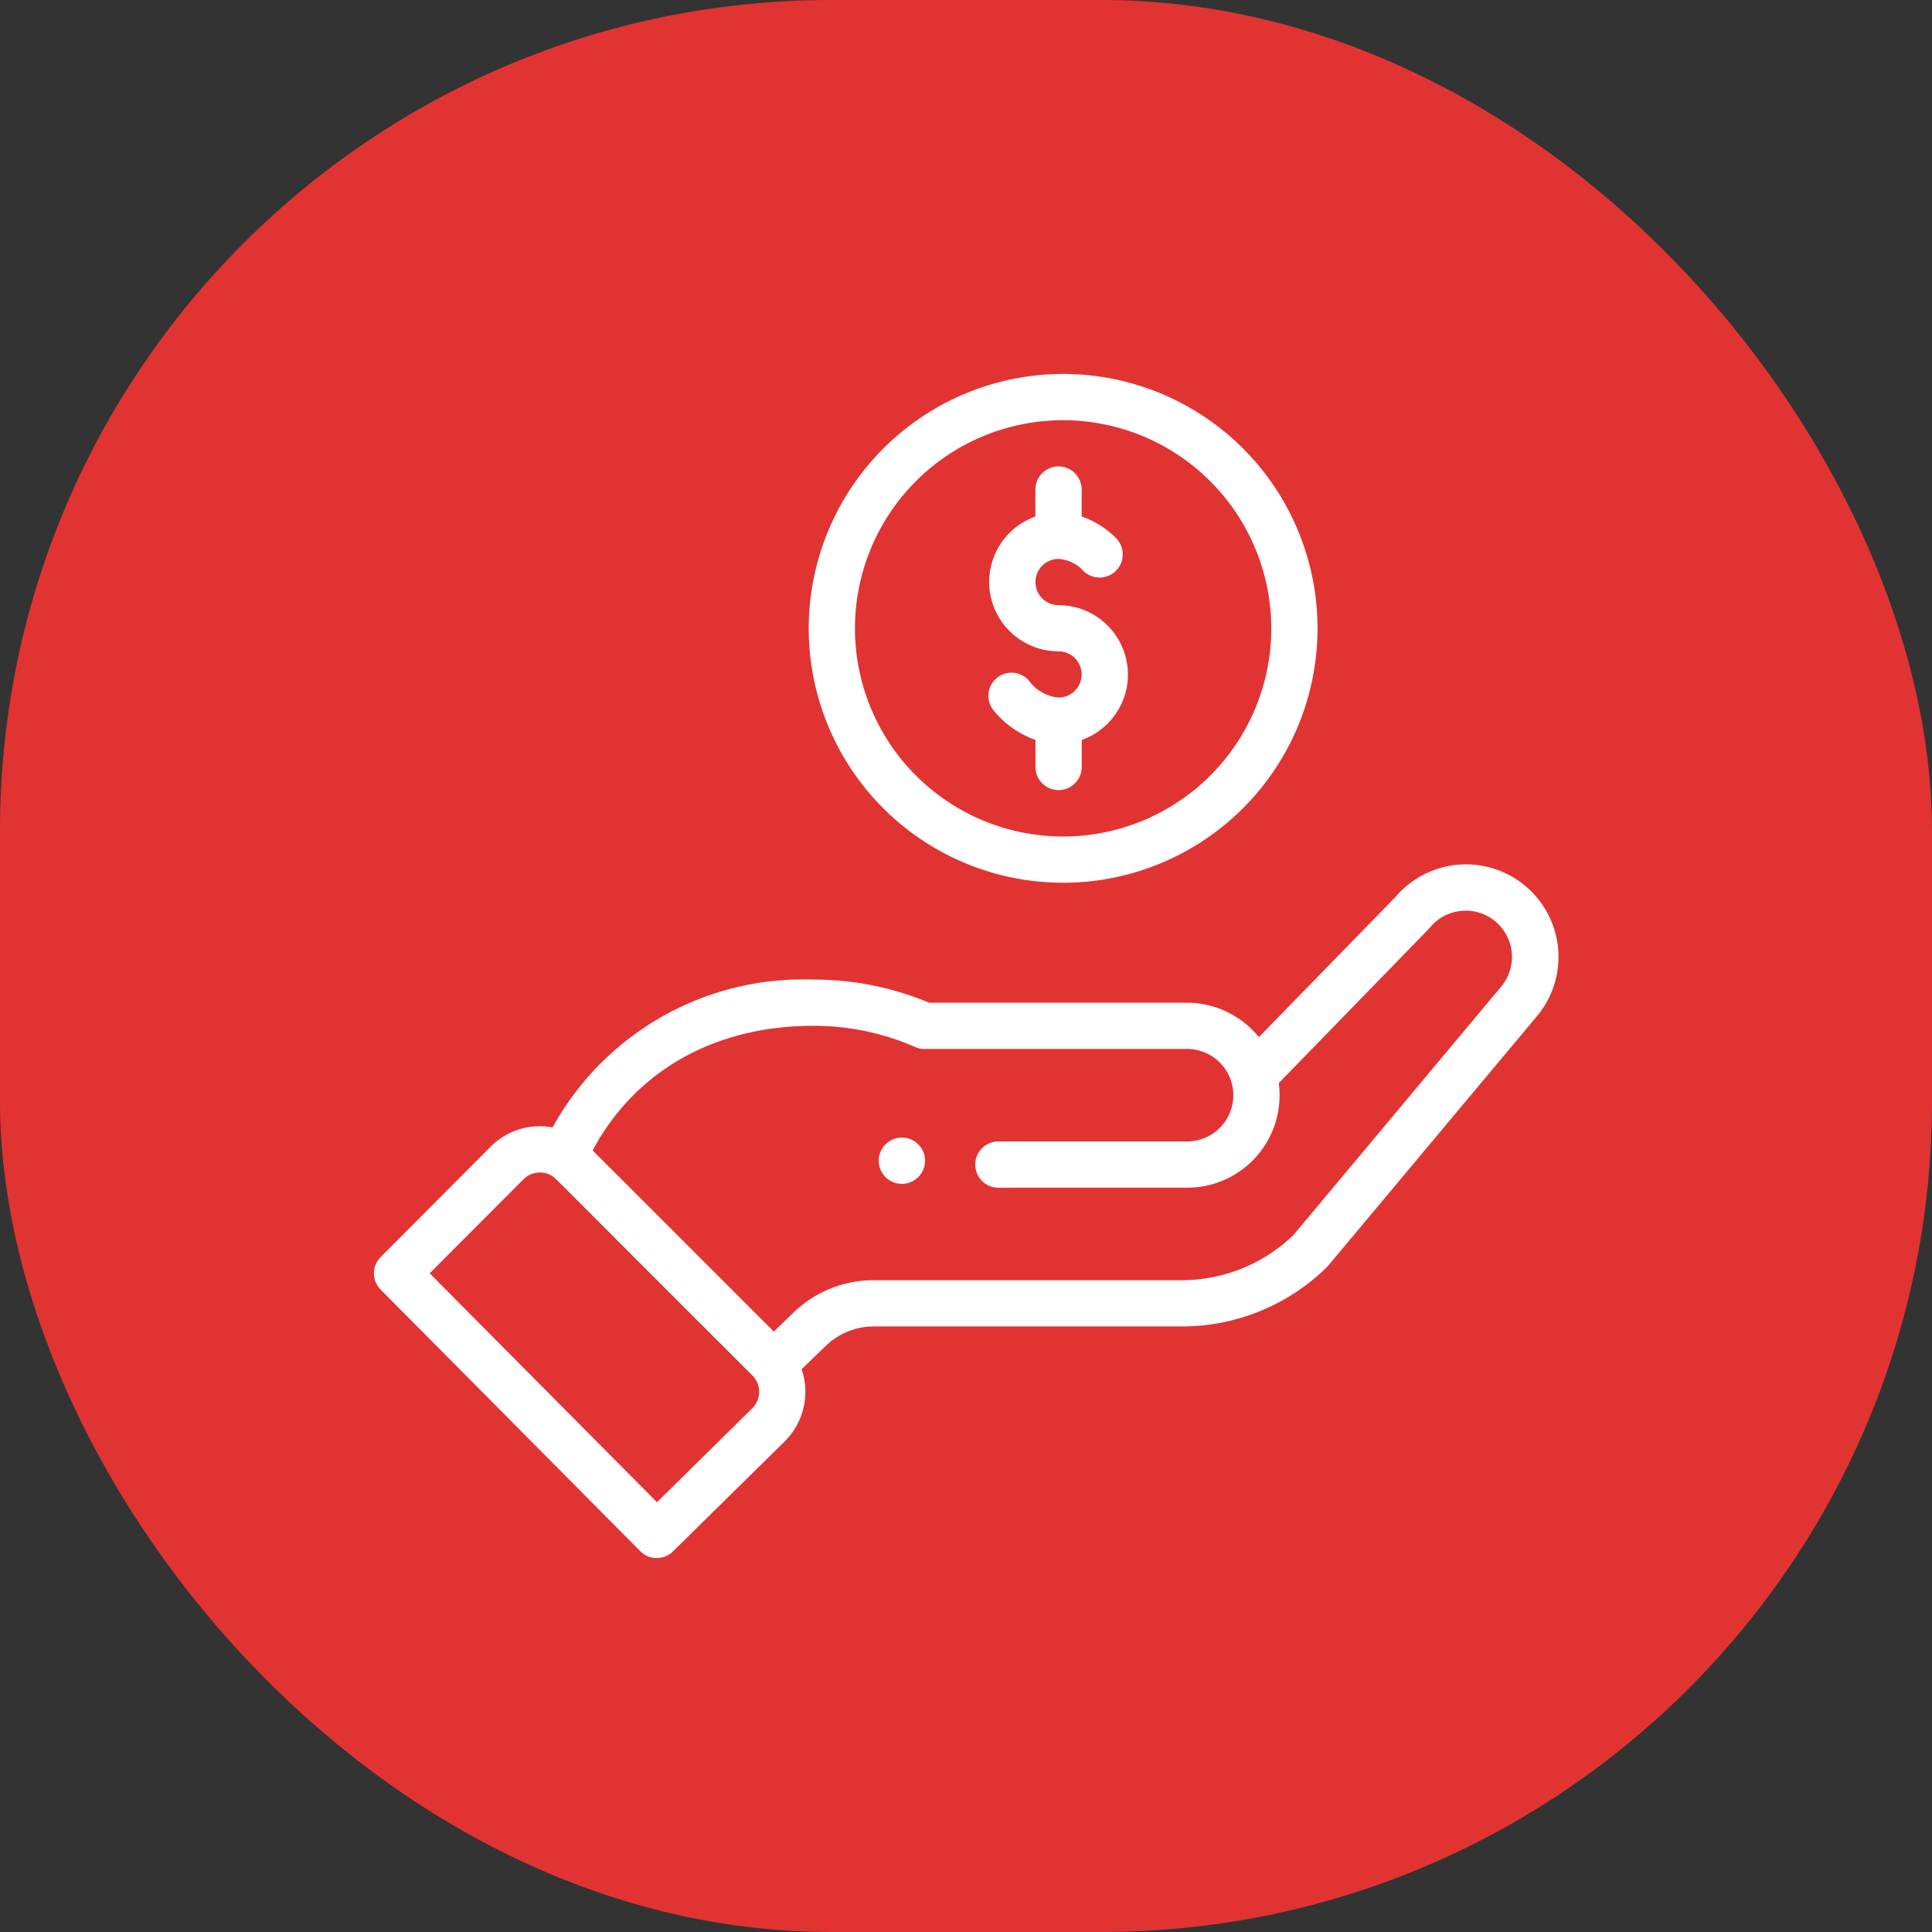
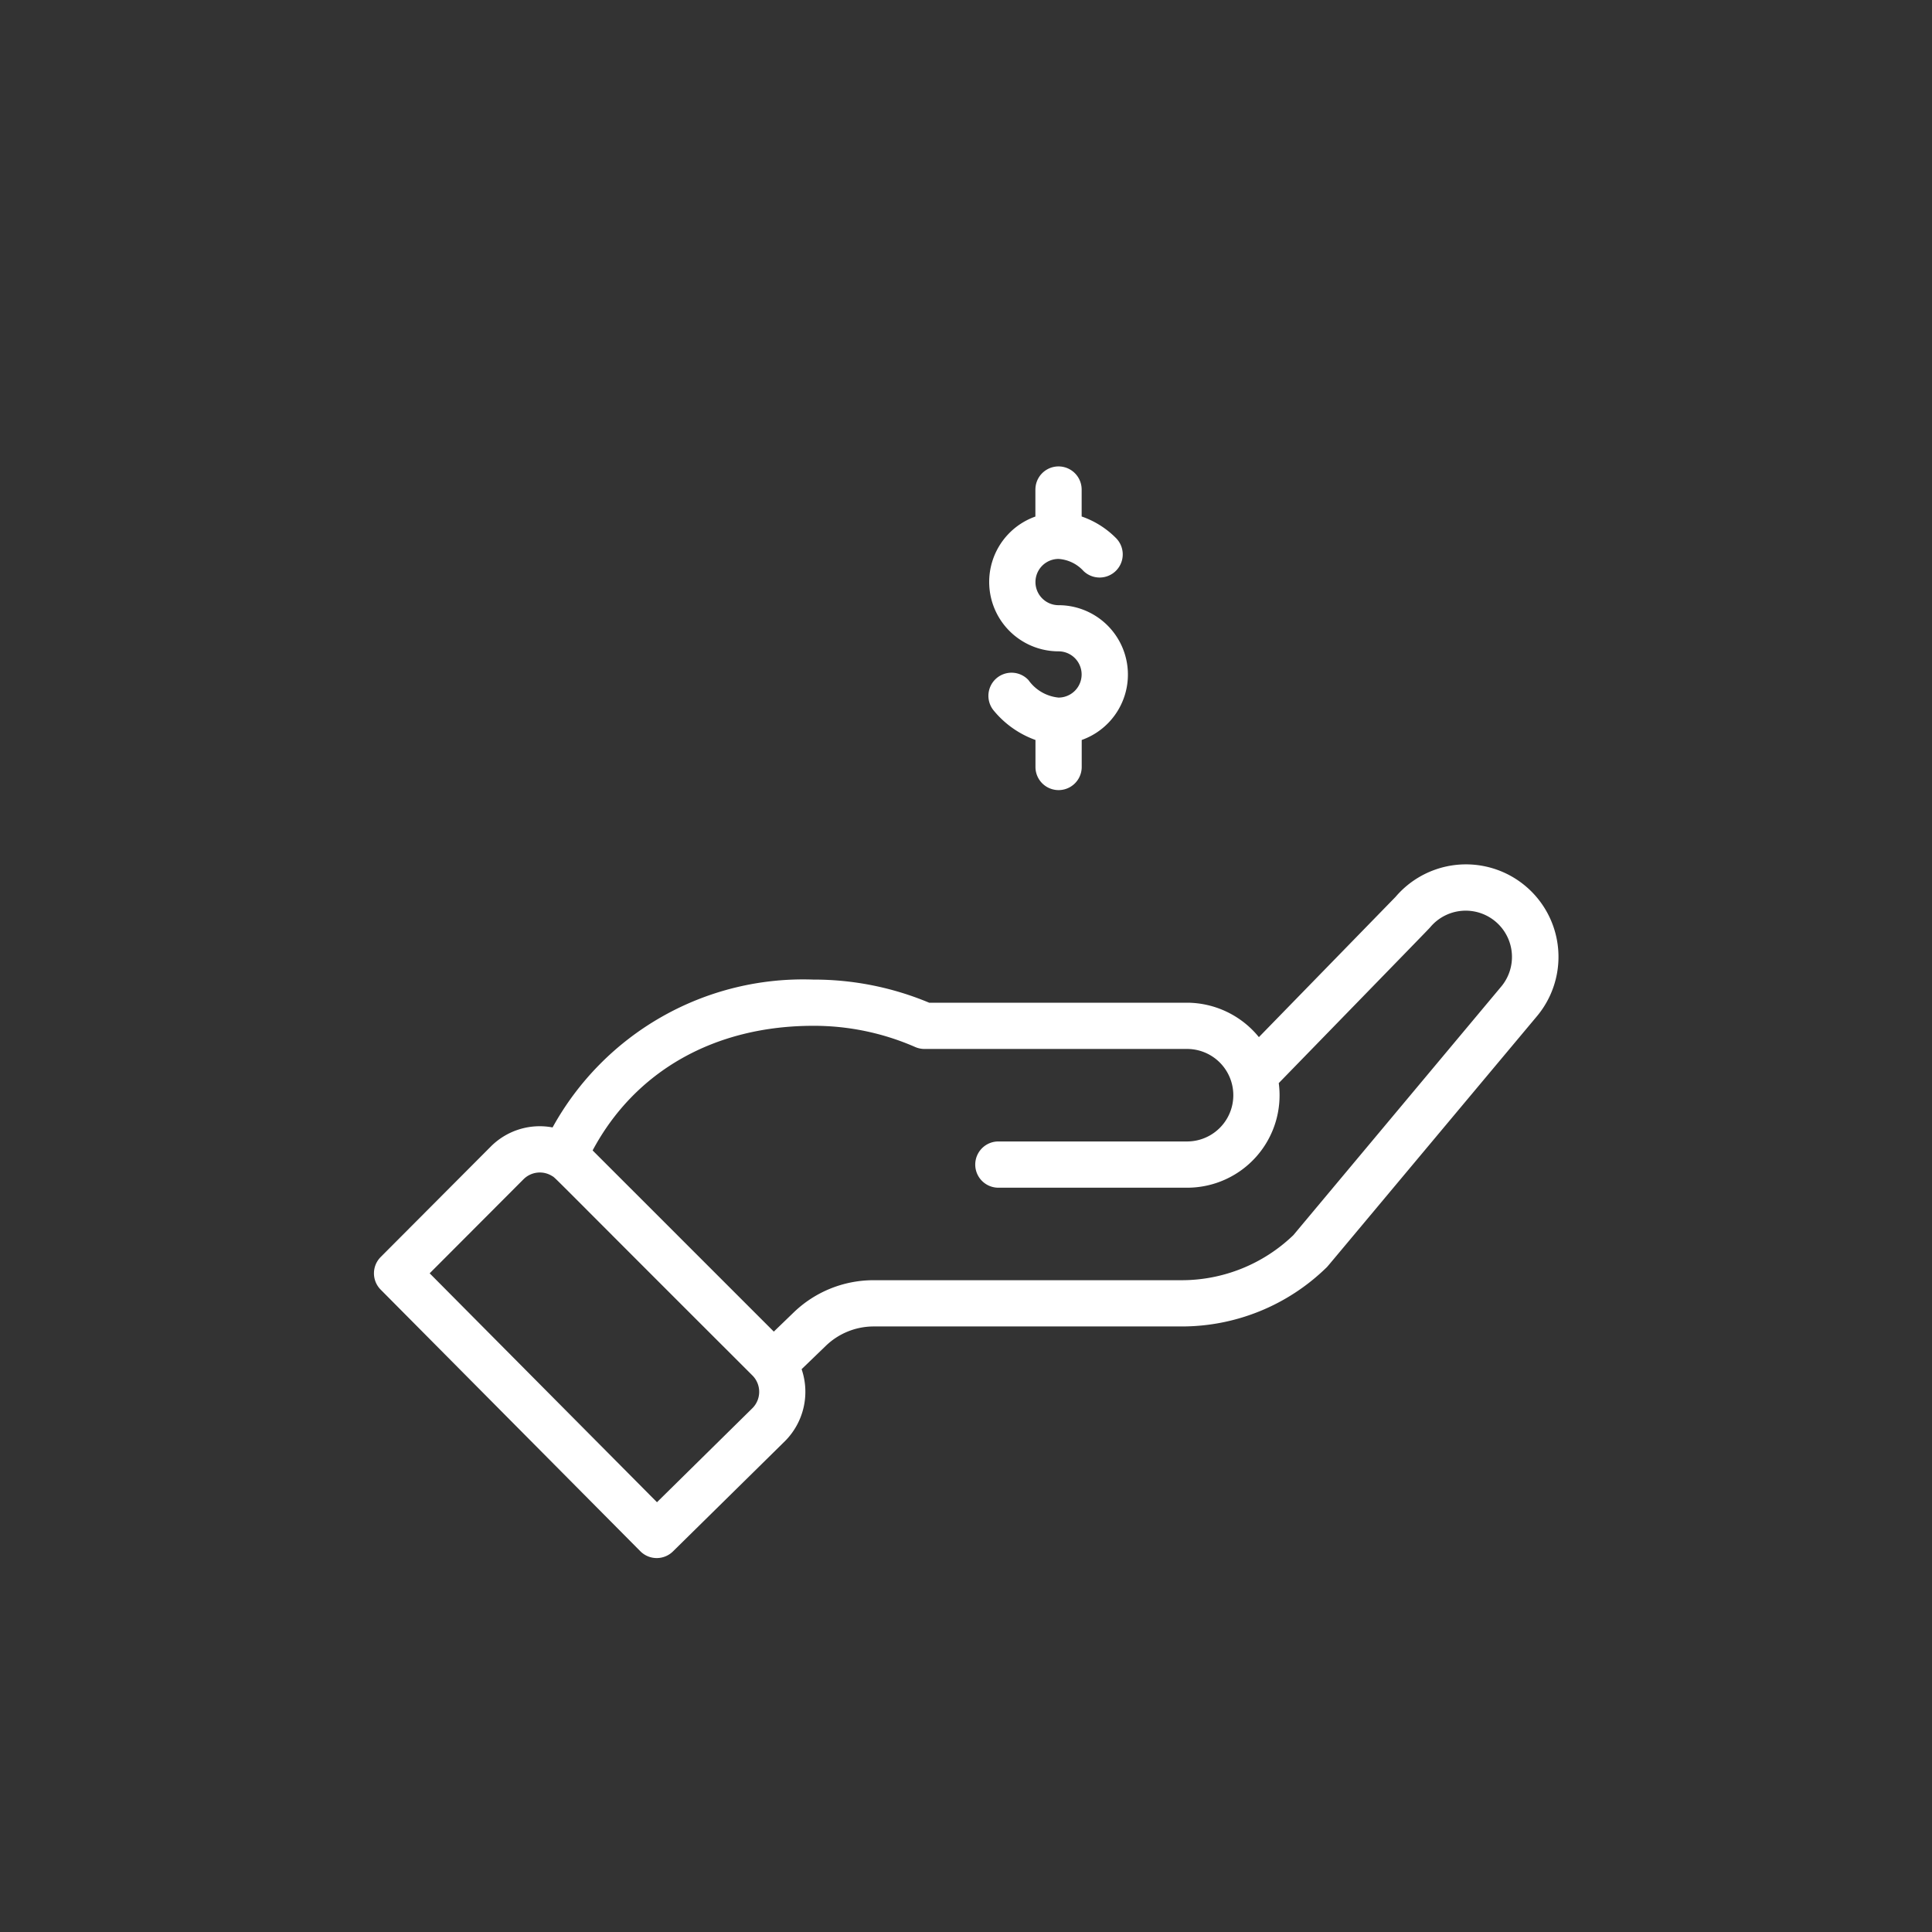
<svg xmlns="http://www.w3.org/2000/svg" width="93" height="93" viewBox="0 0 93 93">
  <rect x="0" y="0" width="93" height="93" fill="#333333" stroke="none" />
  <g id="Group_389" data-name="Group 389" transform="translate(-216 -1552)">
-     <rect id="Rectangle_1481" data-name="Rectangle 1481" width="93" height="93" rx="40" transform="translate(216 1552)" fill="#e23333" />
    <g id="Group_375" data-name="Group 375" transform="translate(233.499 1570)">
-       <path id="Path_72" data-name="Path 72" d="M220.625,332.095a1.114,1.114,0,1,0-1.575,0A1.115,1.115,0,0,0,220.625,332.095Z" transform="translate(-193.923 -293.434)" fill="#fff" />
-       <path id="Path_73" data-name="Path 73" d="M188.449,12.246A12.246,12.246,0,1,0,200.695,0,12.26,12.26,0,0,0,188.449,12.246Zm22.266,0a10.02,10.02,0,1,1-10.02-10.019A10.031,10.031,0,0,1,210.715,12.246Z" transform="translate(-167.019 0)" fill="#fff" />
      <path id="Path_74" data-name="Path 74" d="M13.324,245.362a1.113,1.113,0,0,0,1.571.009l5.4-5.317a3.364,3.364,0,0,0,.793-3.455l1.161-1.12a3.32,3.32,0,0,1,2.318-.937h14.8a9.968,9.968,0,0,0,6.989-2.839c.077-.075-.588.708,10.1-12.061a4.453,4.453,0,0,0-6.776-5.78L43.1,220.615a4.474,4.474,0,0,0-3.461-1.657H27.228a14.363,14.363,0,0,0-5.575-1.113A13.773,13.773,0,0,0,9.1,224.962a3.325,3.325,0,0,0-2.977.923L.826,231.2a1.113,1.113,0,0,0,0,1.57Zm8.329-25.292a12.153,12.153,0,0,1,4.9,1.02,1.111,1.111,0,0,0,.446.094H39.642a2.226,2.226,0,1,1,0,4.453H30.559a1.113,1.113,0,0,0,0,2.226h9.083a4.447,4.447,0,0,0,4.414-5.035c6.355-6.532,7.251-7.45,7.289-7.5a2.227,2.227,0,1,1,3.4,2.877L44.76,230.146a7.752,7.752,0,0,1-5.4,2.17h-14.8a5.535,5.535,0,0,0-3.864,1.561l-.946.913-8.722-8.721C13.07,222.245,16.9,220.07,21.653,220.07ZM7.7,227.458a1.111,1.111,0,0,1,1.378-.157c.193.117-.361-.386,9.642,9.6a1.115,1.115,0,0,1,.006,1.569l-4.6,4.533L3.184,231.984Z" transform="translate(0 -188.691)" fill="#fff" />
      <path id="Path_75" data-name="Path 75" d="M268.085,41.1v1.3a3.34,3.34,0,0,0,1.113,6.488,1.113,1.113,0,0,1,0,2.226,2.014,2.014,0,0,1-1.446-.842,1.113,1.113,0,0,0-1.7,1.433,4.618,4.618,0,0,0,2.037,1.45v1.3a1.113,1.113,0,1,0,2.226,0v-1.3a3.34,3.34,0,0,0-1.113-6.488,1.113,1.113,0,0,1,0-2.227,1.787,1.787,0,0,1,1.2.582,1.113,1.113,0,1,0,1.549-1.6,4.3,4.3,0,0,0-1.639-1.025V41.1a1.113,1.113,0,1,0-2.226,0Z" transform="translate(-235.744 -35.535)" fill="#fff" />
    </g>
  </g>
</svg>